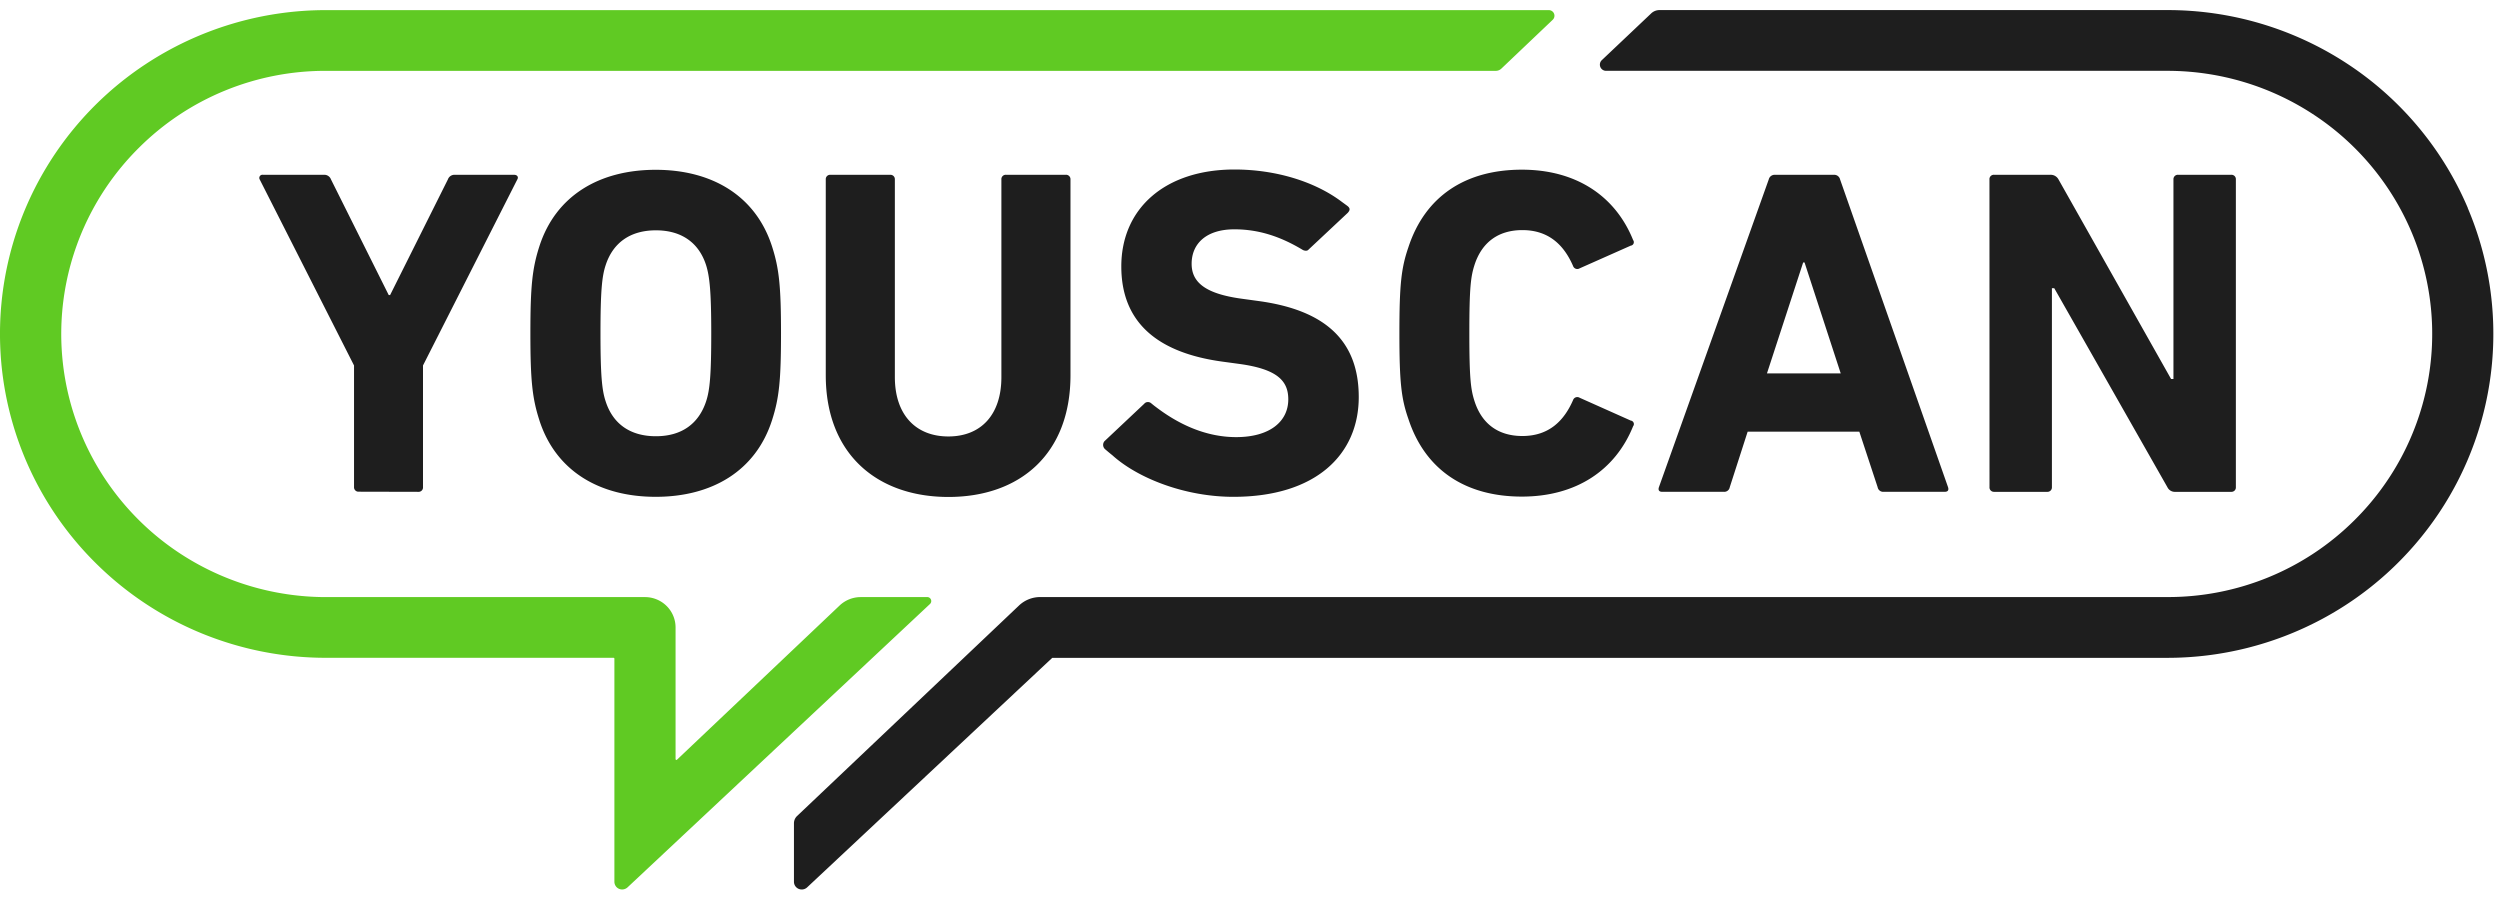
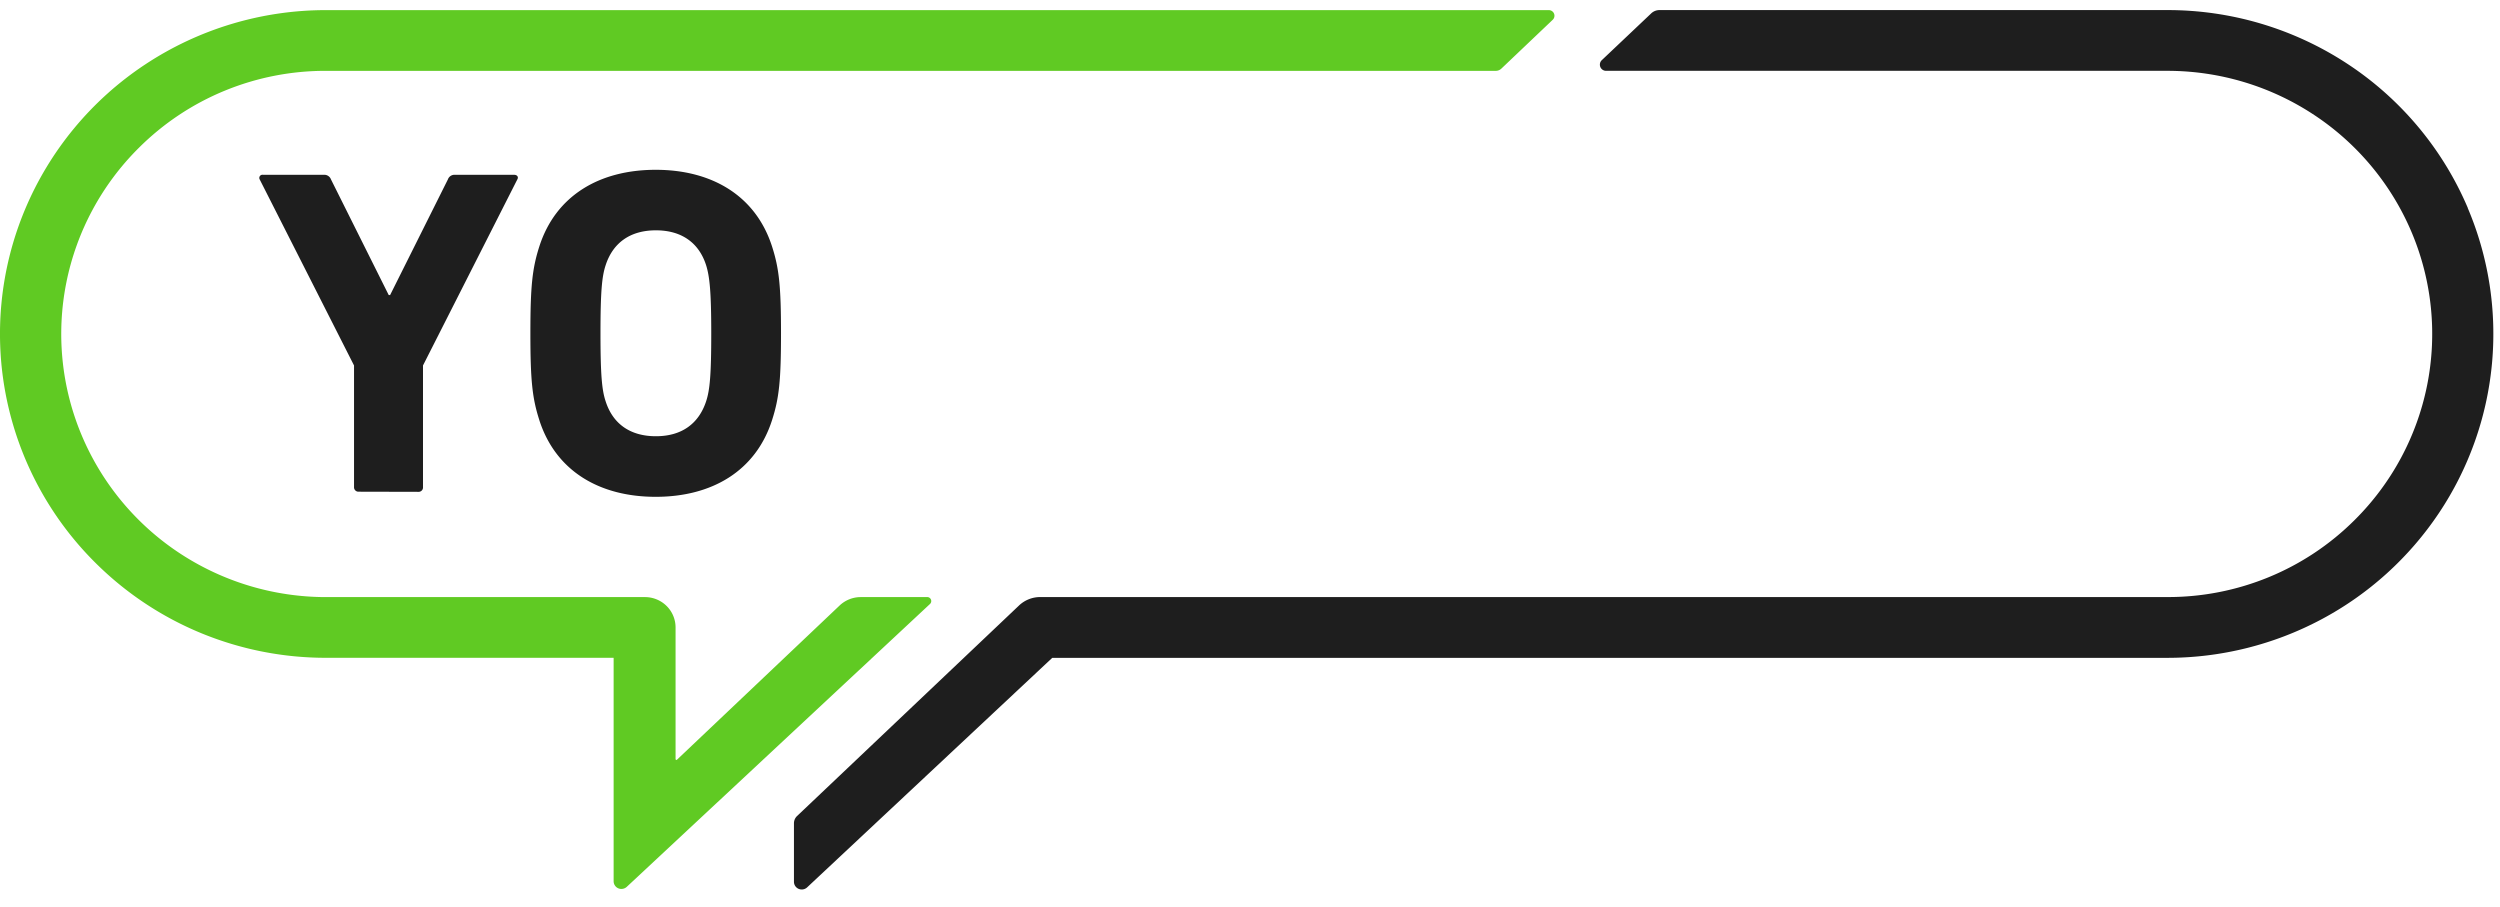
<svg xmlns="http://www.w3.org/2000/svg" width="124" height="45" fill="none">
  <g clip-path="url(#Youscan__a)">
-     <path d="M46.001 29.616h-3.31c-.39 0-.764.15-1.046.417L33.58 37.68a.042.042 0 0 1-.072-.03v-6.529a1.5 1.5 0 0 0-.444-1.064 1.523 1.523 0 0 0-1.072-.441H16.173a13.2 13.2 0 0 1-7.297-2.2 13.071 13.071 0 0 1-4.838-5.858 12.974 12.974 0 0 1-.748-7.54 13.026 13.026 0 0 1 3.594-6.682 13.058 13.058 0 0 1 4.26-2.836 13.128 13.128 0 0 1 5.03-.986H74.19a.4.4 0 0 0 .28-.113L77.013.983a.277.277 0 0 0-.031-.43.282.282 0 0 0-.155-.051H16.173a16.24 16.24 0 0 0-8.985 2.704 16.082 16.082 0 0 0-5.958 7.21 15.962 15.962 0 0 0-.919 9.282 16.027 16.027 0 0 0 4.43 8.225 16.142 16.142 0 0 0 5.244 3.484 16.226 16.226 0 0 0 6.188 1.22h14.26a.042.042 0 0 1 .038.026c.002.005.003.01.003.016v11.065a.383.383 0 0 0 .454.377.39.39 0 0 0 .198-.098L46.13 29.955a.198.198 0 0 0-.129-.34Z" fill="#60CA23" />
+     <path d="M46.001 29.616h-3.31c-.39 0-.764.15-1.046.417L33.58 37.68a.042.042 0 0 1-.072-.03v-6.529a1.5 1.5 0 0 0-.444-1.064 1.523 1.523 0 0 0-1.072-.441H16.173a13.2 13.2 0 0 1-7.297-2.2 13.071 13.071 0 0 1-4.838-5.858 12.974 12.974 0 0 1-.748-7.54 13.026 13.026 0 0 1 3.594-6.682 13.058 13.058 0 0 1 4.26-2.836 13.128 13.128 0 0 1 5.03-.986H74.19a.4.4 0 0 0 .28-.113L77.013.983a.277.277 0 0 0-.031-.43.282.282 0 0 0-.155-.051H16.173a16.24 16.24 0 0 0-8.985 2.704 16.082 16.082 0 0 0-5.958 7.21 15.962 15.962 0 0 0-.919 9.282 16.027 16.027 0 0 0 4.43 8.225 16.142 16.142 0 0 0 5.244 3.484 16.226 16.226 0 0 0 6.188 1.22h14.26c.002.005.003.01.003.016v11.065a.383.383 0 0 0 .454.377.39.39 0 0 0 .198-.098L46.13 29.955a.198.198 0 0 0-.129-.34Z" fill="#60CA23" />
    <path d="M122.402 10.31a16.08 16.08 0 0 0-5.961-7.138A16.234 16.234 0 0 0 107.502.5H82.303a.6.6 0 0 0-.413.173l-2.44 2.31a.307.307 0 0 0 .213.53h27.839c2.598 0 5.137.765 7.297 2.2a13.07 13.07 0 0 1 4.838 5.856 12.963 12.963 0 0 1 .748 7.54 13.02 13.02 0 0 1-3.594 6.683 13.06 13.06 0 0 1-4.259 2.835 13.133 13.133 0 0 1-5.03.987H51.59a1.53 1.53 0 0 0-1.045.417L39.54 40.47a.495.495 0 0 0-.16.36v2.906a.382.382 0 0 0 .234.352.39.39 0 0 0 .418-.073l12.16-11.386h55.311a16.26 16.26 0 0 0 7.645-1.912 16.136 16.136 0 0 0 5.827-5.276 15.995 15.995 0 0 0 2.625-7.386 15.967 15.967 0 0 0-1.201-7.74l.004-.004ZM17.793 24.388a.219.219 0 0 1-.233-.232v-6.029L12.881 8.9a.156.156 0 0 1 .162-.23h3.026a.35.35 0 0 1 .348.23l2.863 5.734h.07L22.215 8.9a.346.346 0 0 1 .348-.23h2.933c.163 0 .233.114.163.23l-4.678 9.227v6.036a.217.217 0 0 1-.231.232l-2.957-.007Zm8.957-3.554c-.35-1.089-.443-1.966-.443-4.303 0-2.337.094-3.214.442-4.301.816-2.545 3.004-3.808 5.774-3.808s4.958 1.27 5.772 3.808c.349 1.087.443 1.966.443 4.301s-.093 3.214-.443 4.303c-.814 2.544-3.002 3.808-5.772 3.808-2.77 0-4.958-1.264-5.774-3.808Zm8.273-.928c.185-.552.255-1.317.255-3.375s-.08-2.821-.255-3.377c-.348-1.087-1.188-1.73-2.491-1.73-1.303 0-2.141.647-2.492 1.73-.186.556-.256 1.319-.256 3.377s.07 2.823.256 3.375c.349 1.09 1.189 1.731 2.492 1.731s2.132-.642 2.491-1.73Z" fill="#1E1E1E" />
-     <path d="M54.806 22.275a.285.285 0 0 1-.023-.393l1.969-1.854a.236.236 0 0 1 .169-.086.246.246 0 0 1 .18.062c.048.04.173.142.219.173 1.031.79 2.397 1.504 3.995 1.504 1.653 0 2.584-.763 2.584-1.875 0-.924-.558-1.502-2.44-1.757l-.838-.114c-3.212-.441-5.004-1.943-5.004-4.72 0-2.89 2.189-4.808 5.61-4.808 2.07 0 4.008.607 5.33 1.606l.272.199c.155.123.133.218.018.346l-1.938 1.816c-.092.118-.275.033-.294.02-1.11-.668-2.19-1.02-3.39-1.02-1.395 0-2.12.714-2.12 1.71 0 .901.652 1.48 2.468 1.73l.838.115c3.26.44 4.983 1.92 4.983 4.765 0 2.845-2.12 4.948-6.217 4.948-2.399 0-4.734-.919-5.995-2.054a12.582 12.582 0 0 1-.376-.313ZM98.677 8.9a.21.21 0 0 1 .063-.168.216.216 0 0 1 .169-.063h2.787a.44.44 0 0 1 .405.23l5.585 9.9h.117v-9.9a.219.219 0 0 1 .143-.217.214.214 0 0 1 .09-.013h2.631a.223.223 0 0 1 .169.063.217.217 0 0 1 .063.168v15.263a.215.215 0 0 1-.14.218.223.223 0 0 1-.092.014h-2.77a.408.408 0 0 1-.395-.232l-5.61-9.867h-.117v9.867a.218.218 0 0 1-.142.218.219.219 0 0 1-.091.014h-2.631a.222.222 0 0 1-.169-.065.213.213 0 0 1-.063-.167L98.677 8.9Zm-57.719 9.713V8.9a.216.216 0 0 1 .231-.23h2.962a.22.22 0 0 1 .22.139c.01.029.015.06.014.09v9.806c0 1.875 1.045 2.943 2.653 2.943s2.631-1.065 2.631-2.943V8.9a.211.211 0 0 1 .063-.168.216.216 0 0 1 .168-.063h2.962a.22.22 0 0 1 .234.23v9.714c0 3.909-2.514 6.036-6.053 6.036-3.538 0-6.085-2.127-6.085-6.036ZM87.73 8.9a.3.3 0 0 1 .302-.23h2.933a.297.297 0 0 1 .303.23l5.354 15.262c.047.14 0 .232-.164.232h-3.026a.28.28 0 0 1-.302-.232l-.907-2.75h-5.54l-.886 2.75a.277.277 0 0 1-.301.232h-3.05c-.163 0-.21-.091-.163-.232L87.73 8.9Zm3.57 9.621-1.795-5.504h-.068l-1.796 5.504h3.658Zm-21.89-1.989c0-2.424.094-3.237.442-4.255.838-2.569 2.862-3.861 5.633-3.861 2.677 0 4.632 1.292 5.517 3.49a.174.174 0 0 1 .023.173.17.17 0 0 1-.14.105L78.35 13.31a.222.222 0 0 1-.326-.117c-.442-1.017-1.188-1.78-2.514-1.78-1.234 0-2.026.647-2.375 1.73-.186.579-.256 1.134-.256 3.377 0 2.244.07 2.797.256 3.375.349 1.09 1.141 1.731 2.375 1.731 1.326 0 2.072-.765 2.514-1.782a.222.222 0 0 1 .326-.116l2.537 1.133a.174.174 0 0 1 .14.106c.012.028.016.06.012.09a.176.176 0 0 1-.036.083c-.885 2.195-2.84 3.491-5.517 3.491-2.77 0-4.795-1.296-5.633-3.861-.349-1-.443-1.81-.443-4.24Z" fill="#1E1E1E" />
  </g>
  <defs>
    <clipPath id="Youscan__a">
      <path fill="#fff" transform="translate(0 .5)" d="M0 0h124v44H0z" />
    </clipPath>
  </defs>
</svg>